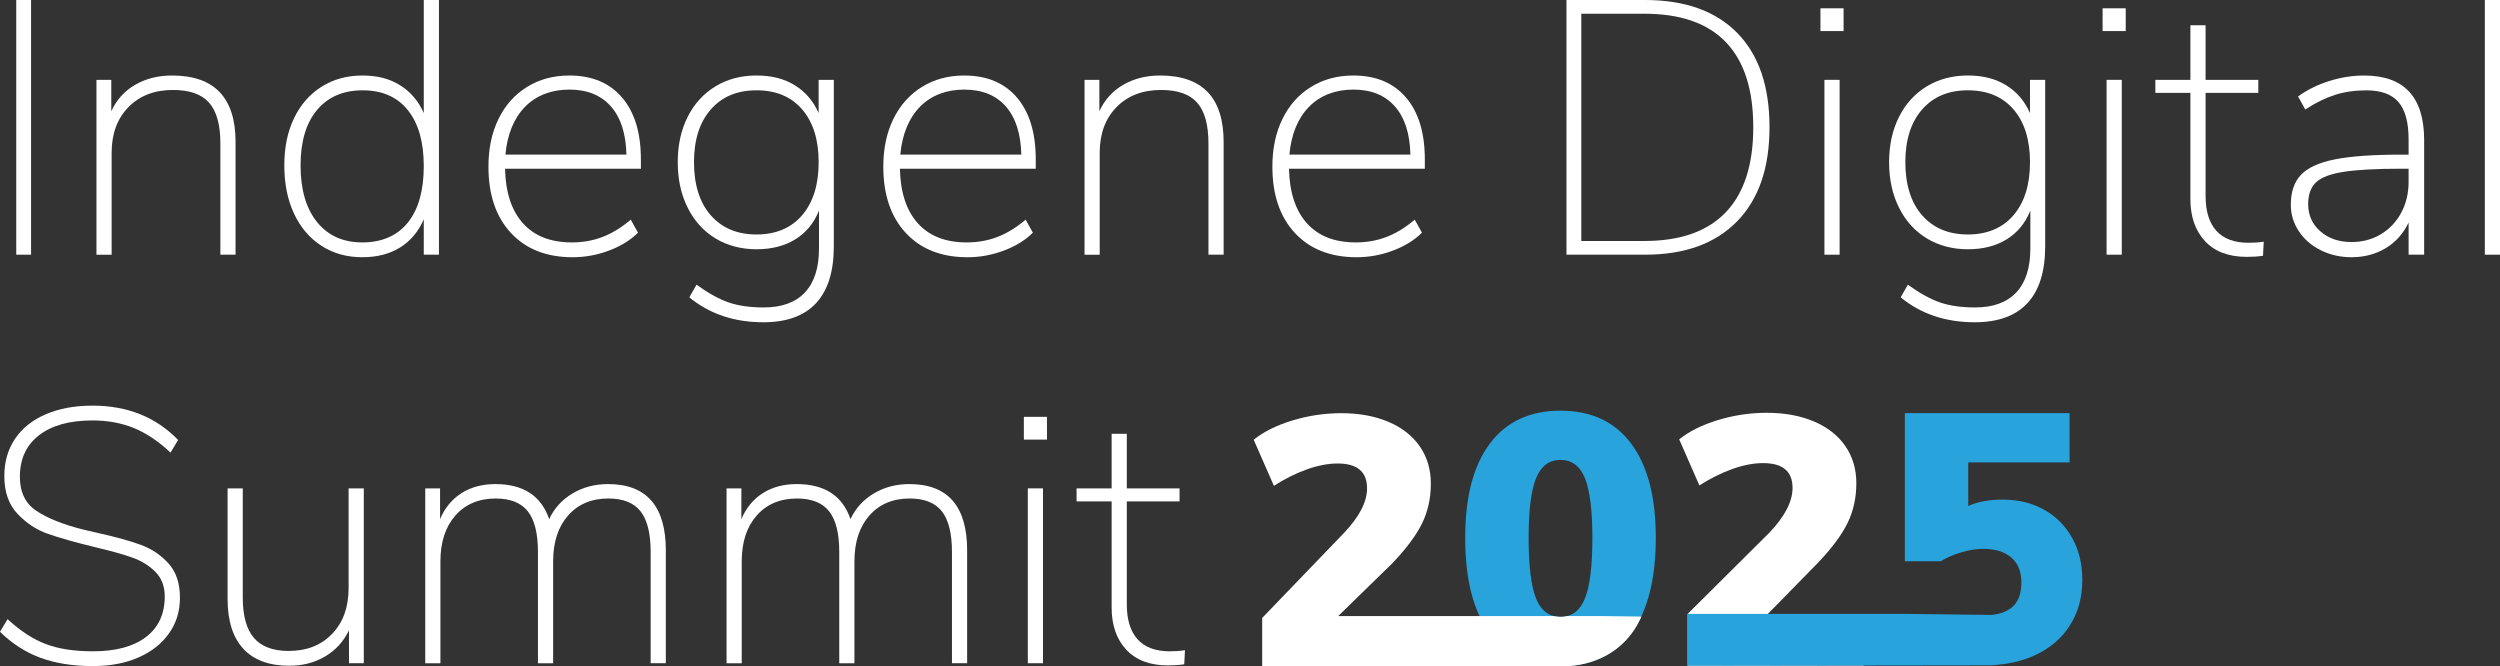
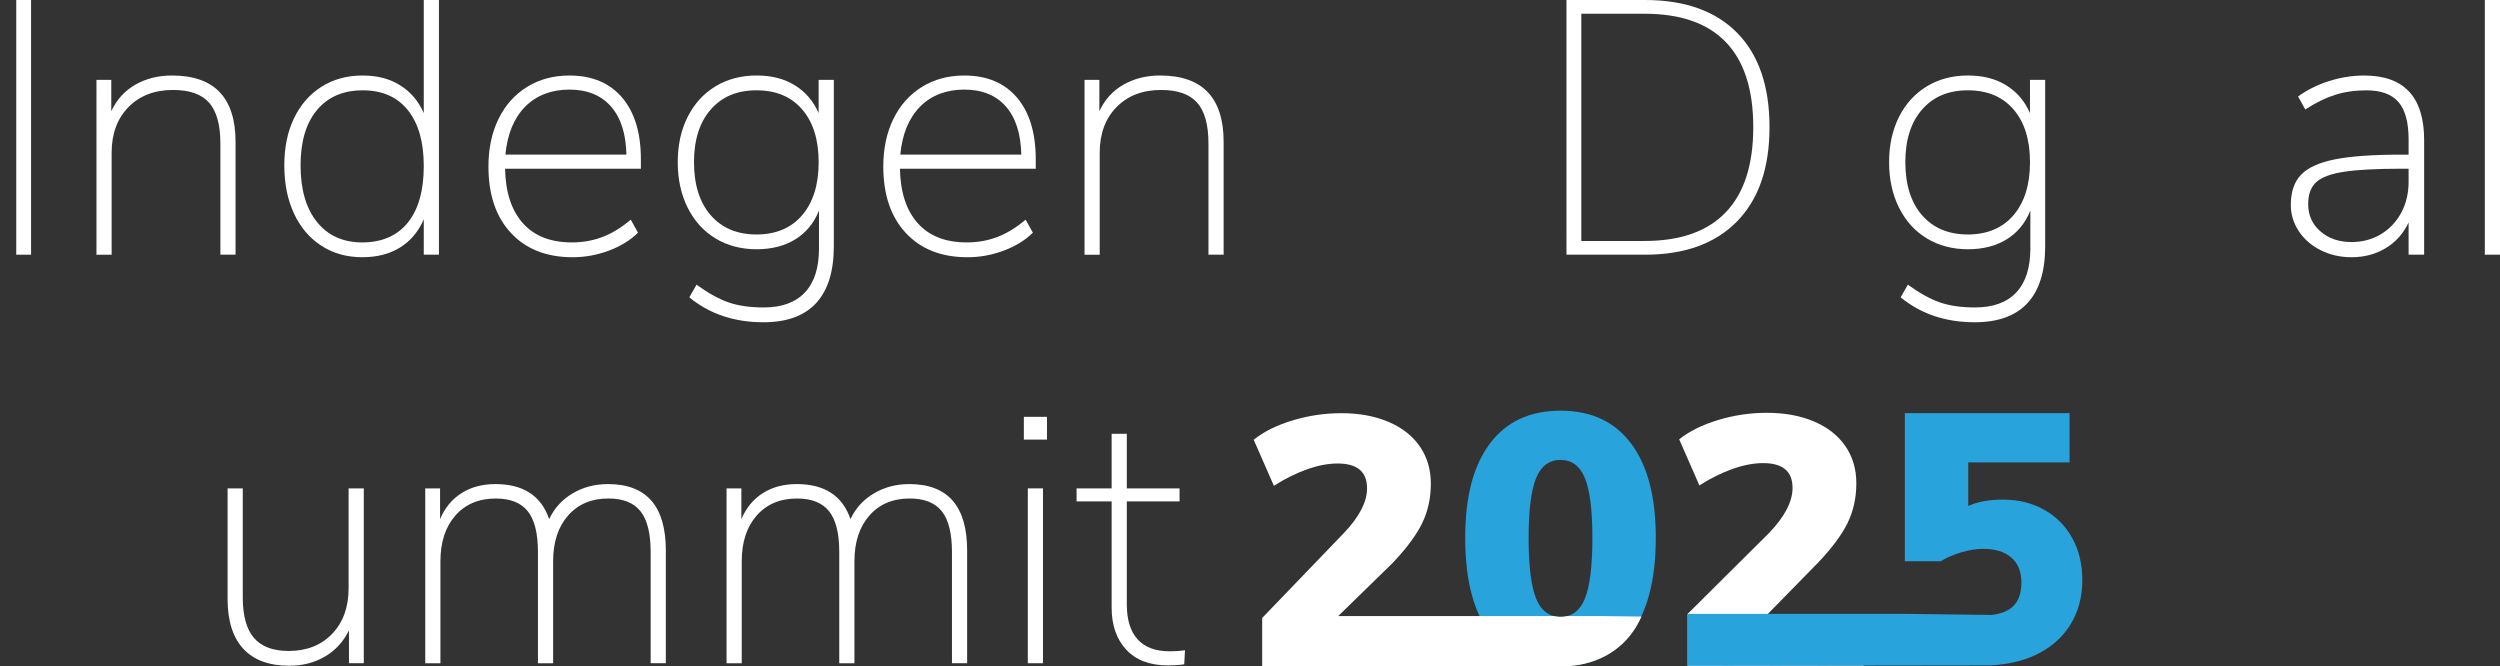
<svg xmlns="http://www.w3.org/2000/svg" id="Layer_2" data-name="Layer 2" viewBox="0 0 1688.99 450.02">
  <rect x="0" y="0" width="1688.99" height="450.02" fill="#333333" stroke="none" />
  <defs>
    <style>
      .cls-1 {
        fill: #29a3dc;
      }

      .cls-2 {
        fill: #fff;
      }
    </style>
  </defs>
  <g id="Layer_1-2" data-name="Layer 1">
    <g>
      <g>
        <path class="cls-2" d="M10.98,172.07V0h10.01v172.07h-10.01Z" />
        <path class="cls-2" d="M159.14,95.92v76.15h-10.25v-75.17c0-12.53-2.52-21.68-7.57-27.46-5.05-5.77-13.18-8.66-24.41-8.66-12.53,0-22.58,3.87-30.14,11.59-7.57,7.73-11.35,18.02-11.35,30.88v68.83h-10.25V53.94h10.01v21.23c3.58-7.81,8.99-13.79,16.23-17.94,7.24-4.15,15.5-6.22,24.77-6.22,28.64,0,42.96,14.97,42.96,44.91Z" />
        <path class="cls-2" d="M296.55,0v172.07h-10.25v-23.92c-3.58,8.3-8.91,14.64-15.99,19.04-7.08,4.39-15.58,6.59-25.51,6.59-10.42,0-19.61-2.56-27.58-7.69-7.97-5.13-14.16-12.36-18.55-21.72-4.39-9.35-6.59-20.22-6.59-32.58s2.2-22.86,6.59-31.97c4.39-9.11,10.58-16.19,18.55-21.23,7.97-5.04,17.17-7.57,27.58-7.57s18.43,2.2,25.51,6.59c7.08,4.39,12.41,10.66,15.99,18.79V0h10.25ZM275.56,150.35c7.16-8.95,10.74-21.64,10.74-38.08s-3.58-28.88-10.74-37.83c-7.16-8.95-17.33-13.42-30.51-13.42s-23.47,4.44-30.88,13.3c-7.41,8.87-11.11,21.36-11.11,37.47s3.7,29.01,11.11,38.2c7.4,9.19,17.61,13.79,30.63,13.79s23.59-4.47,30.75-13.42Z" />
        <path class="cls-2" d="M432.99,113.98h-91.77c.32,15.95,4.35,28.23,12.08,36.86,7.73,8.63,18.75,12.94,33.07,12.94,7.32,0,14.19-1.22,20.62-3.66,6.43-2.44,12.81-6.35,19.16-11.72l4.88,8.79c-5.05,5.05-11.56,9.07-19.53,12.08-7.97,3.01-16.19,4.52-24.65,4.52-17.57,0-31.45-5.45-41.61-16.35-10.17-10.9-15.25-25.87-15.25-44.91,0-12.2,2.28-22.94,6.83-32.22,4.55-9.27,10.98-16.48,19.28-21.6,8.3-5.13,17.82-7.69,28.56-7.69,15.29,0,27.17,4.97,35.63,14.89,8.46,9.93,12.69,23.84,12.69,41.74v6.35ZM354.76,72.12c-7.57,7.73-12,18.51-13.3,32.34h81.76c-.33-14.16-3.83-25.02-10.5-32.58-6.67-7.57-16.03-11.35-28.07-11.35s-22.33,3.87-29.9,11.59Z" />
        <path class="cls-2" d="M563.32,53.94v112.52c0,16.92-3.99,29.69-11.96,38.32-7.97,8.62-19.85,12.94-35.63,12.94-19.69,0-36.37-5.61-50.04-16.84l4.88-8.54c8.13,5.86,15.46,9.88,21.97,12.08,6.51,2.2,14.32,3.29,23.43,3.29,12.2,0,21.48-3.38,27.82-10.13,6.35-6.75,9.52-16.64,9.52-29.66v-25.63c-3.42,8.46-8.75,14.93-15.99,19.4-7.24,4.48-15.99,6.71-26.24,6.71s-19.65-2.44-27.7-7.32c-8.05-4.88-14.32-11.8-18.79-20.75-4.48-8.95-6.71-19.2-6.71-30.75s2.23-21.76,6.71-30.63c4.47-8.87,10.74-15.74,18.79-20.62,8.05-4.88,17.29-7.32,27.7-7.32s18.71,2.2,25.87,6.59c7.16,4.39,12.53,10.66,16.11,18.79v-22.45h10.25ZM541.97,145.35c7.4-8.7,11.11-20.62,11.11-35.76s-3.7-27.01-11.11-35.64c-7.41-8.62-17.7-12.94-30.88-12.94s-23.31,4.31-30.88,12.94c-7.57,8.63-11.35,20.5-11.35,35.64s3.78,27.26,11.35,35.88c7.57,8.63,17.86,12.94,30.88,12.94s23.47-4.35,30.88-13.06Z" />
        <path class="cls-2" d="M699.76,113.98h-91.77c.32,15.95,4.35,28.23,12.08,36.86,7.73,8.63,18.75,12.94,33.07,12.94,7.32,0,14.19-1.22,20.62-3.66,6.43-2.44,12.81-6.35,19.16-11.72l4.88,8.79c-5.05,5.05-11.56,9.07-19.53,12.08-7.97,3.01-16.19,4.52-24.65,4.52-17.57,0-31.45-5.45-41.61-16.35-10.17-10.9-15.25-25.87-15.25-44.91,0-12.2,2.28-22.94,6.83-32.22,4.55-9.27,10.98-16.48,19.28-21.6,8.3-5.13,17.82-7.69,28.56-7.69,15.29,0,27.17,4.97,35.63,14.89,8.46,9.93,12.69,23.84,12.69,41.74v6.35ZM621.54,72.12c-7.57,7.73-12,18.51-13.3,32.34h81.76c-.33-14.16-3.83-25.02-10.5-32.58-6.67-7.57-16.03-11.35-28.07-11.35s-22.33,3.87-29.9,11.59Z" />
        <path class="cls-2" d="M826.68,95.92v76.15h-10.25v-75.17c0-12.53-2.52-21.68-7.57-27.46-5.05-5.77-13.18-8.66-24.41-8.66-12.53,0-22.58,3.87-30.14,11.59-7.57,7.73-11.35,18.02-11.35,30.88v68.83h-10.25V53.94h10.01v21.23c3.58-7.81,8.99-13.79,16.23-17.94,7.24-4.15,15.5-6.22,24.77-6.22,28.64,0,42.96,14.97,42.96,44.91Z" />
-         <path class="cls-2" d="M962.63,113.98h-91.77c.32,15.95,4.35,28.23,12.08,36.86,7.73,8.63,18.75,12.94,33.07,12.94,7.32,0,14.19-1.22,20.62-3.66,6.43-2.44,12.81-6.35,19.16-11.72l4.88,8.79c-5.04,5.05-11.55,9.07-19.53,12.08-7.97,3.01-16.19,4.52-24.65,4.52-17.57,0-31.45-5.45-41.62-16.35-10.17-10.9-15.25-25.87-15.25-44.91,0-12.2,2.28-22.94,6.83-32.22,4.55-9.27,10.98-16.48,19.28-21.6s17.82-7.69,28.56-7.69c15.29,0,27.17,4.97,35.63,14.89,8.46,9.93,12.69,23.84,12.69,41.74v6.35ZM884.4,72.12c-7.57,7.73-12,18.51-13.3,32.34h81.77c-.33-14.16-3.83-25.02-10.5-32.58-6.67-7.57-16.03-11.35-28.07-11.35s-22.33,3.87-29.9,11.59Z" />
        <path class="cls-2" d="M1058.31,0h52.96c27.01,0,47.8,7.41,62.36,22.21,14.56,14.81,21.84,36.04,21.84,63.7s-7.32,48.73-21.97,63.7c-14.64,14.97-35.39,22.46-62.24,22.46h-52.96V0ZM1111.03,162.8c24.24,0,42.55-6.47,54.92-19.4,12.36-12.94,18.55-32.1,18.55-57.48s-6.14-44.5-18.43-57.36c-12.29-12.85-30.63-19.28-55.04-19.28h-42.71v153.52h42.71Z" />
-         <path class="cls-2" d="M1229.89,5.61h15.62v15.38h-15.62V5.61ZM1232.58,172.07V53.94h10.25v118.13h-10.25Z" />
        <path class="cls-2" d="M1381.71,53.94v112.52c0,16.92-3.99,29.69-11.96,38.32-7.97,8.62-19.85,12.94-35.64,12.94-19.69,0-36.37-5.61-50.04-16.84l4.88-8.54c8.13,5.86,15.46,9.88,21.97,12.08,6.51,2.2,14.32,3.29,23.43,3.29,12.2,0,21.48-3.38,27.83-10.13,6.35-6.75,9.52-16.64,9.52-29.66v-25.63c-3.42,8.46-8.75,14.93-15.99,19.4-7.24,4.48-15.99,6.71-26.24,6.71s-19.65-2.44-27.7-7.32c-8.05-4.88-14.32-11.8-18.79-20.75-4.48-8.95-6.71-19.2-6.71-30.75s2.24-21.76,6.71-30.63c4.47-8.87,10.74-15.74,18.79-20.62,8.05-4.88,17.29-7.32,27.7-7.32s18.71,2.2,25.87,6.59c7.16,4.39,12.53,10.66,16.11,18.79v-22.45h10.25ZM1360.35,145.35c7.4-8.7,11.11-20.62,11.11-35.76s-3.7-27.01-11.11-35.64c-7.41-8.62-17.7-12.94-30.88-12.94s-23.31,4.31-30.88,12.94c-7.57,8.63-11.35,20.5-11.35,35.64s3.78,27.26,11.35,35.88c7.57,8.63,17.86,12.94,30.88,12.94s23.47-4.35,30.88-13.06Z" />
-         <path class="cls-2" d="M1420.51,5.61h15.62v15.38h-15.62V5.61ZM1423.2,172.07V53.94h10.25v118.13h-10.25Z" />
-         <path class="cls-2" d="M1529.37,163.29l-.49,9.52c-3.42.49-7.08.73-10.98.73-12.2,0-21.6-3.54-28.19-10.62s-9.88-16.56-9.88-28.43V62.73h-23.68v-8.79h23.68V17.08h10.25v36.86h35.63v8.79h-35.63v69.56c0,10.42,2.44,18.31,7.32,23.68s12.12,8.05,21.72,8.05c3.74,0,7.16-.24,10.25-.73Z" />
        <path class="cls-2" d="M1637.74,94.7v77.37h-10.5v-21.72c-3.58,7.49-8.75,13.26-15.5,17.33-6.75,4.07-14.44,6.1-23.07,6.1-7.49,0-14.36-1.55-20.62-4.64-6.27-3.09-11.23-7.36-14.89-12.81-3.66-5.45-5.49-11.43-5.49-17.94,0-8.79,2.32-15.58,6.96-20.38,4.64-4.8,12.28-8.26,22.94-10.37,10.66-2.11,25.59-3.17,44.79-3.17h4.88v-10.25c0-11.55-2.28-19.97-6.83-25.26-4.56-5.29-11.8-7.93-21.72-7.93-7.65,0-14.69,1.02-21.11,3.05-6.43,2.04-13.14,5.33-20.14,9.88l-4.88-8.79c6.02-4.39,12.97-7.85,20.87-10.37,7.89-2.52,15.82-3.78,23.8-3.78,27.01,0,40.52,14.56,40.52,43.69ZM1608.45,158.28c5.86-3.5,10.45-8.34,13.79-14.52,3.33-6.18,5-13.18,5-20.99v-8.79h-4.64c-17.09,0-30.11.69-39.05,2.07-8.95,1.38-15.22,3.75-18.79,7.08-3.58,3.34-5.37,8.26-5.37,14.77,0,7.49,2.76,13.63,8.3,18.43,5.53,4.8,12.53,7.2,20.99,7.2,7.32,0,13.91-1.75,19.77-5.25Z" />
        <path class="cls-2" d="M1678.74,172.07V0h10.25v172.07h-10.25Z" />
-         <path class="cls-2" d="M27.34,444.41c-10.09-3.74-19.2-9.6-27.34-17.57l5.13-8.54c8.62,7.97,17.25,13.59,25.87,16.84,8.62,3.26,19.2,4.88,31.73,4.88,15.46,0,27.42-3.21,35.88-9.64,8.46-6.43,12.69-15.58,12.69-27.46,0-6.83-2.12-12.36-6.35-16.6-4.23-4.23-9.44-7.44-15.62-9.64-6.19-2.2-14.48-4.52-24.9-6.96-14-3.42-24.77-6.47-32.34-9.15-7.57-2.69-14.32-7.16-20.26-13.42-5.94-6.26-8.91-14.77-8.91-25.51,0-9.6,2.4-17.98,7.2-25.14,4.8-7.16,11.72-12.69,20.75-16.6,9.03-3.9,19.56-5.86,31.61-5.86,23.59,0,42.87,7.73,57.85,23.19l-5.13,8.54c-8.14-7.65-16.4-13.18-24.77-16.6-8.38-3.42-17.7-5.13-27.95-5.13-15.46,0-27.5,3.34-36.12,10.01-8.63,6.67-12.94,16.03-12.94,28.07,0,10.42,3.74,18.1,11.23,23.06,7.48,4.97,17.98,9.15,31.49,12.57l10.5,2.44c11.72,2.6,21.23,5.25,28.56,7.93,7.32,2.69,13.55,6.88,18.67,12.57,5.13,5.7,7.69,13.34,7.69,22.94s-2.44,17.17-7.32,24.16c-4.88,7-11.76,12.45-20.62,16.35-8.87,3.91-19.16,5.86-30.88,5.86-13.51,0-25.3-1.87-35.39-5.61Z" />
        <path class="cls-2" d="M245.78,329.94v118.13h-10.01v-22.21c-3.75,7.65-9.15,13.55-16.23,17.7-7.08,4.15-15.09,6.22-24.04,6.22-13.67,0-24.04-3.82-31.12-11.47-7.08-7.65-10.62-18.87-10.62-33.68v-74.69h10.25v73.71c0,12.37,2.52,21.48,7.57,27.34,5.04,5.86,12.85,8.79,23.43,8.79,12.2,0,22-3.86,29.41-11.59,7.4-7.73,11.1-18.02,11.1-30.88v-67.36h10.25Z" />
        <path class="cls-2" d="M449.83,371.92v76.15h-10.25v-75.17c0-12.53-2.28-21.68-6.83-27.46-4.56-5.77-11.8-8.66-21.72-8.66-11.39,0-20.46,3.83-27.21,11.47-6.75,7.65-10.13,17.98-10.13,31v68.83h-10.25v-75.17c0-12.53-2.28-21.68-6.83-27.46-4.56-5.77-11.8-8.66-21.72-8.66-11.39,0-20.46,3.83-27.21,11.47-6.75,7.65-10.13,17.98-10.13,31v68.83h-10.25v-118.13h10.01v20.75c3.25-7.65,8.09-13.5,14.52-17.57,6.43-4.07,14.03-6.1,22.82-6.1,18.87,0,31,7.89,36.37,23.68,3.42-7.32,8.66-13.1,15.74-17.33,7.08-4.23,15.09-6.35,24.04-6.35,26.03,0,39.05,14.97,39.05,44.91Z" />
        <path class="cls-2" d="M653.39,371.92v76.15h-10.25v-75.17c0-12.53-2.28-21.68-6.83-27.46-4.56-5.77-11.8-8.66-21.72-8.66-11.39,0-20.46,3.83-27.21,11.47-6.75,7.65-10.13,17.98-10.13,31v68.83h-10.25v-75.17c0-12.53-2.28-21.68-6.83-27.46-4.56-5.77-11.8-8.66-21.72-8.66-11.39,0-20.46,3.83-27.21,11.47-6.75,7.65-10.13,17.98-10.13,31v68.83h-10.25v-118.13h10.01v20.75c3.25-7.65,8.09-13.5,14.52-17.57,6.43-4.07,14.03-6.1,22.82-6.1,18.87,0,31,7.89,36.37,23.68,3.42-7.32,8.66-13.1,15.74-17.33,7.08-4.23,15.09-6.35,24.04-6.35,26.03,0,39.05,14.97,39.05,44.91Z" />
        <path class="cls-2" d="M691.71,281.61h15.62v15.38h-15.62v-15.38ZM694.39,448.07v-118.13h10.25v118.13h-10.25Z" />
        <path class="cls-2" d="M800.56,439.29l-.49,9.52c-3.42.49-7.08.73-10.98.73-12.2,0-21.6-3.54-28.19-10.62-6.59-7.08-9.88-16.56-9.88-28.43v-71.76h-23.68v-8.79h23.68v-36.86h10.25v36.86h35.63v8.79h-35.63v69.56c0,10.42,2.44,18.31,7.32,23.68s12.12,8.05,21.72,8.05c3.74,0,7.16-.24,10.25-.73Z" />
      </g>
      <g>
        <path class="cls-2" d="M1259.14,414.84v34.77s-118.95.17-118.95.17v-35.05s55.05-54.71,55.05-54.71c10.53-11.01,15.8-21.14,15.8-30.4,0-11.16-6.62-16.75-19.86-16.75-6.38,0-13.28,1.32-20.7,3.95-7.42,2.63-14.88,6.34-22.38,11.13l-13.64-31.12c6.7-5.42,15.44-9.77,26.21-13.04,10.77-3.27,21.74-4.9,32.91-4.9,12.12,0,22.77,1.96,31.95,5.86,9.17,3.91,16.23,9.45,21.18,16.63,4.94,7.18,7.42,15.56,7.42,25.13,0,9.73-1.96,18.63-5.86,26.69-3.91,8.05-10.57,17.03-19.98,26.92l-33.99,34.7h64.86Z" />
        <path class="cls-1" d="M1287.94,414.74h-147.81s0,35.05,0,35.05l205.51-.29-.08-.02c10.92-.66,20.69-2.85,29.18-6.76,10.21-4.71,18.11-11.45,23.69-20.22,5.58-8.77,8.38-18.99,8.38-30.64,0-10.69-2.27-20.14-6.82-28.36-4.55-8.22-10.89-14.6-19.03-19.15-8.14-4.54-17.39-6.82-27.76-6.82-9.42,0-17.23,1.44-23.46,4.31v-29.44s68.45,0,68.45,0v-33.27s-111.29,0-111.29,0v100.04s24.17,0,24.17,0c4.31-2.55,9.05-4.59,14.24-6.1,5.18-1.52,10.01-2.27,14.48-2.27,8.14,0,14.48,1.96,19.03,5.86,4.55,3.91,6.82,9.53,6.82,16.87,0,7.66-2.15,13.28-6.46,16.87-3.24,2.7-7.78,4.38-13.62,5.05" />
        <path class="cls-1" d="M1006.4,427.76c-11.01-14.84-16.51-36.3-16.51-64.38s5.54-48.82,16.63-63.66c11.09-14.84,27-22.26,47.75-22.26,20.74,0,36.66,7.42,47.75,22.26,11.09,14.84,16.63,36.06,16.63,63.66s-5.5,49.54-16.51,64.38c-11.01,14.84-26.97,22.26-47.87,22.26-20.9,0-36.86-7.42-47.87-22.26ZM1070.78,404.31c3.35-8.29,5.03-21.93,5.03-40.93,0-18.67-1.68-32.11-5.03-40.33-3.35-8.22-8.86-12.33-16.51-12.33-7.66,0-13.16,4.11-16.51,12.33-3.35,8.22-5.03,21.66-5.03,40.33,0,18.99,1.67,32.63,5.03,40.93,2.42,5.99,5.96,9.82,10.63,11.49,1.8.64,3.76.96,5.89.96,7.66,0,13.16-4.15,16.51-12.45Z" />
        <path class="cls-2" d="M1082.27,416.21h-23.53c-3.46.87-6.73.48-8.82,0h-145.83s36.73-35.83,36.73-35.83c9.41-9.89,16.07-18.87,19.99-26.92,3.91-8.06,5.86-16.95,5.86-26.69,0-9.58-2.48-17.95-7.42-25.13-4.95-7.18-12.01-12.72-21.18-16.63-9.18-3.91-19.83-5.86-31.95-5.86-11.17,0-22.14,1.63-32.91,4.9-10.77,3.27-19.51,7.62-26.21,13.04l13.64,31.12c7.5-4.79,14.96-8.5,22.38-11.13,7.42-2.63,14.32-3.95,20.7-3.95,13.24,0,19.86,5.59,19.86,16.75,0,9.25-5.27,19.39-15.8,30.4l-55.05,57.2v32.55s205.51,0,205.51,0c0,0,35.66.81,50.73-33.48l-26.71-.33Z" />
      </g>
    </g>
  </g>
</svg>